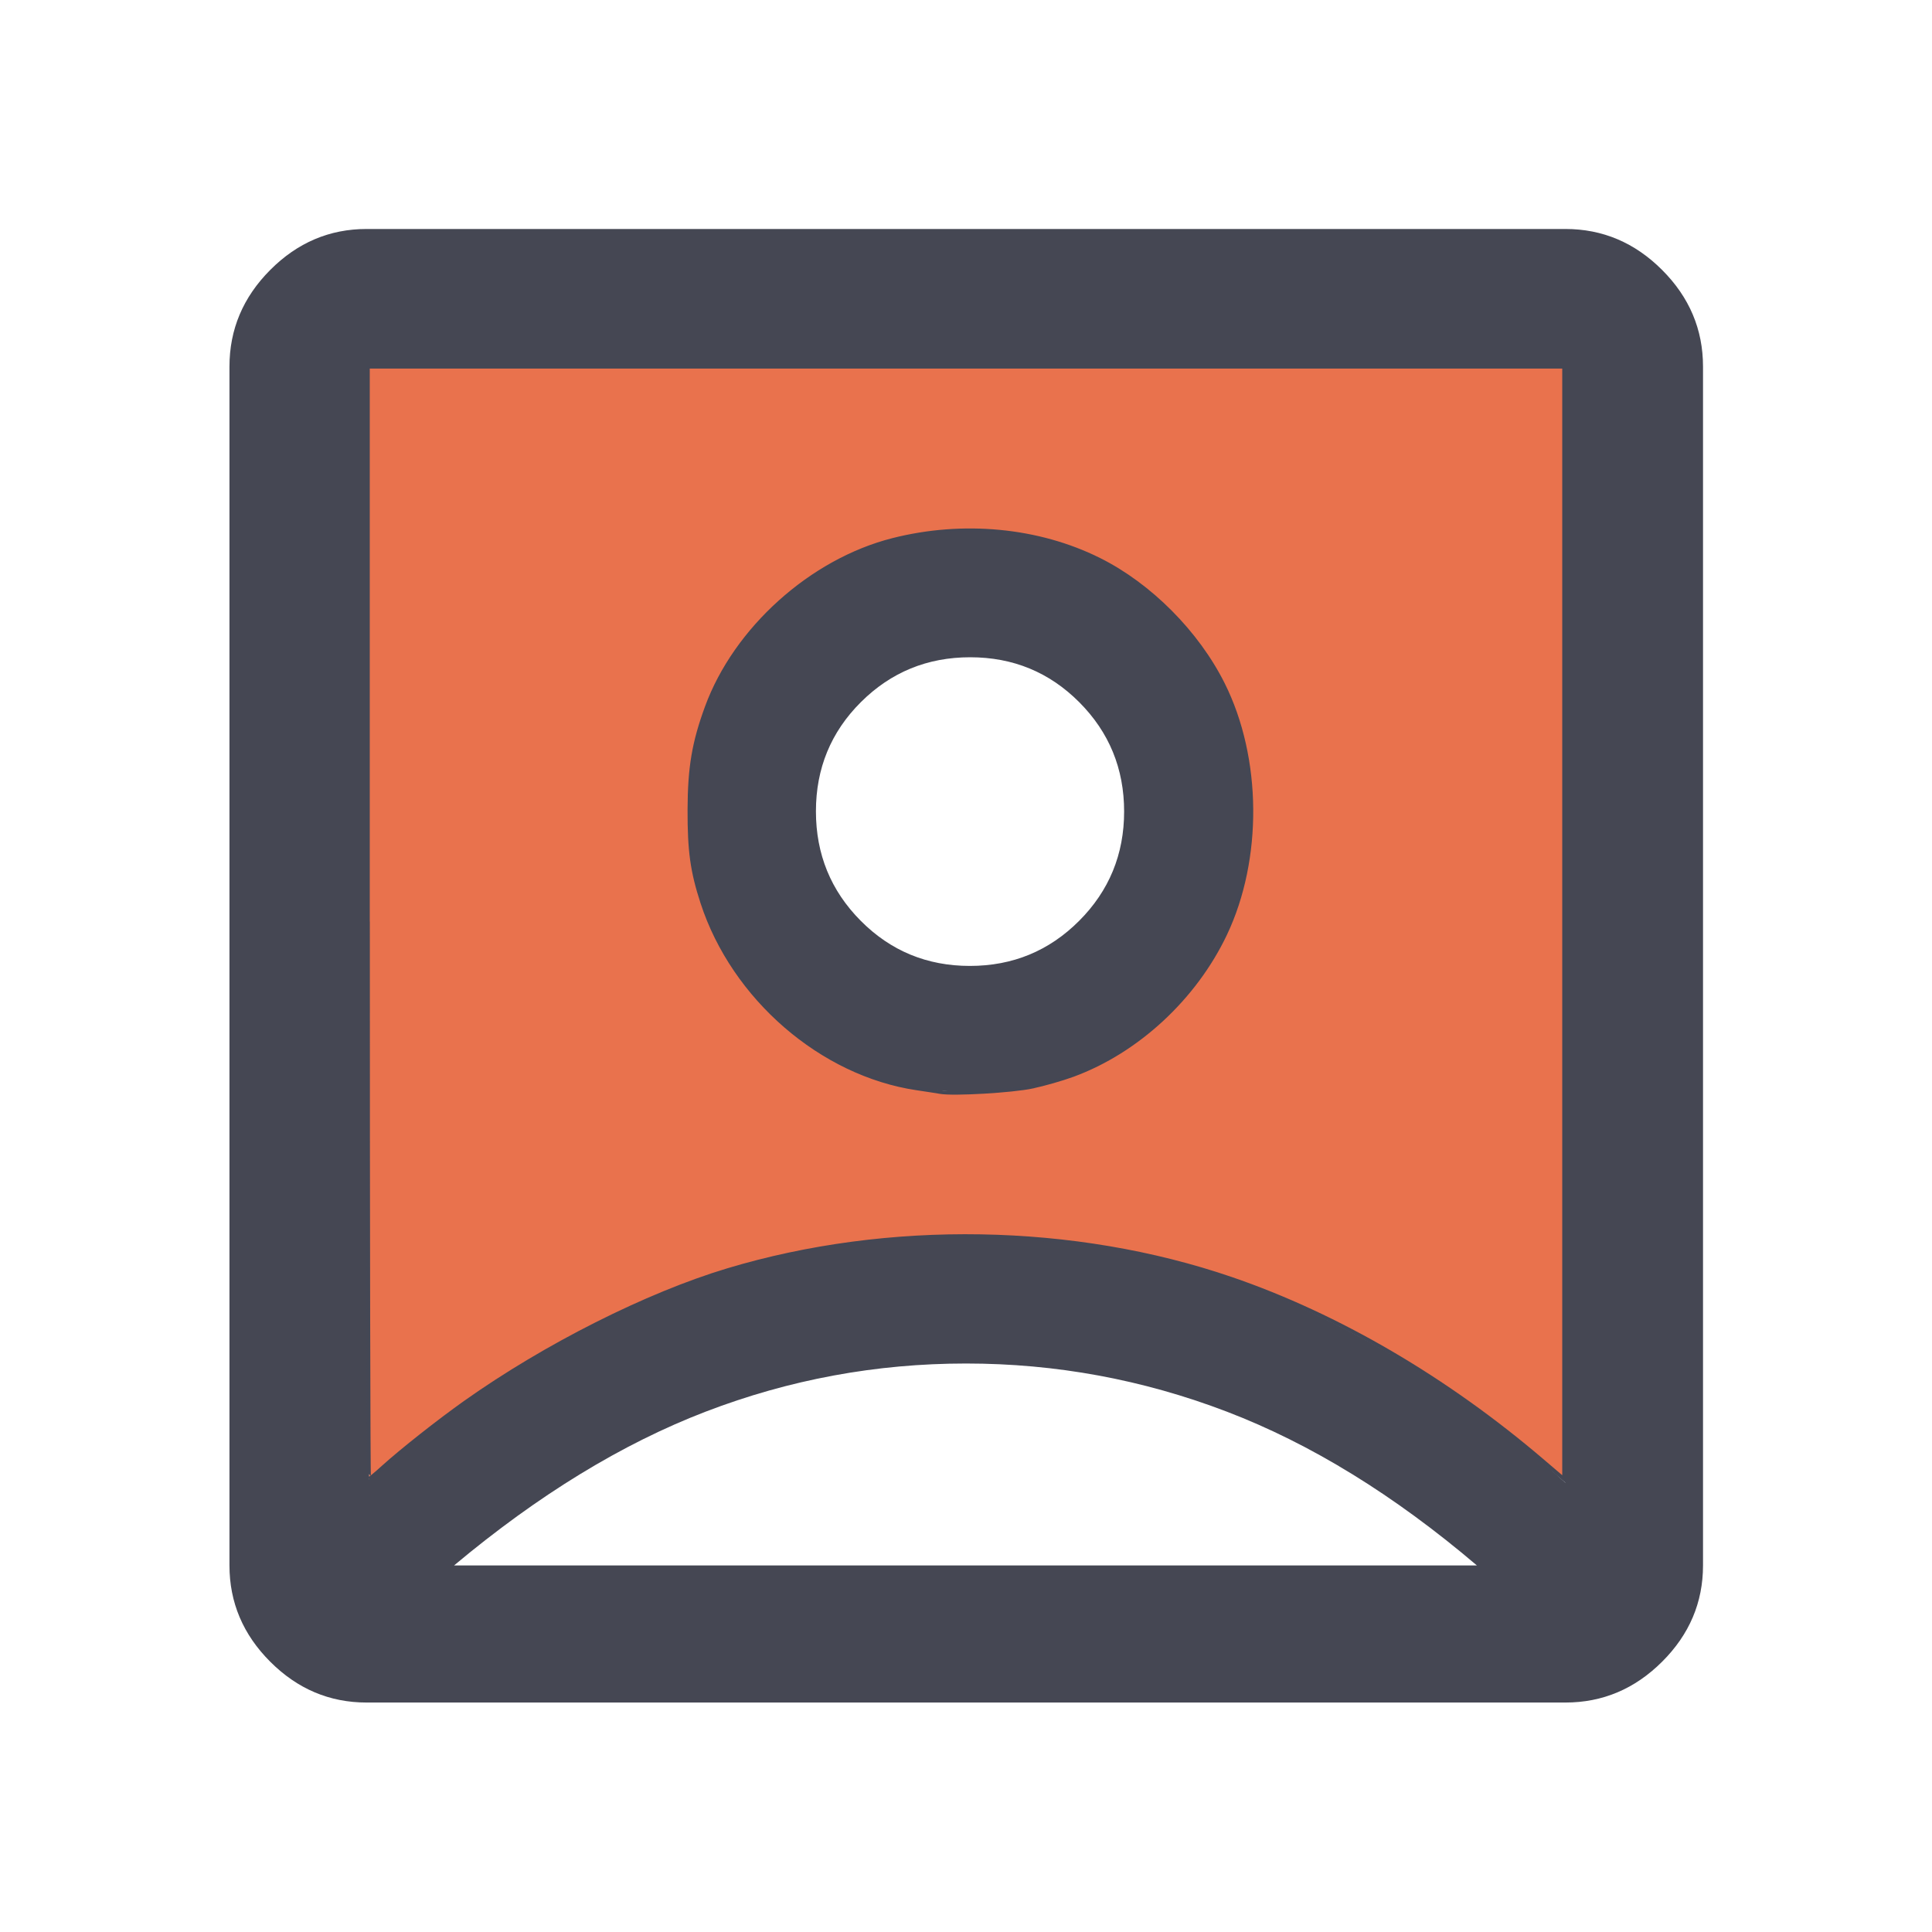
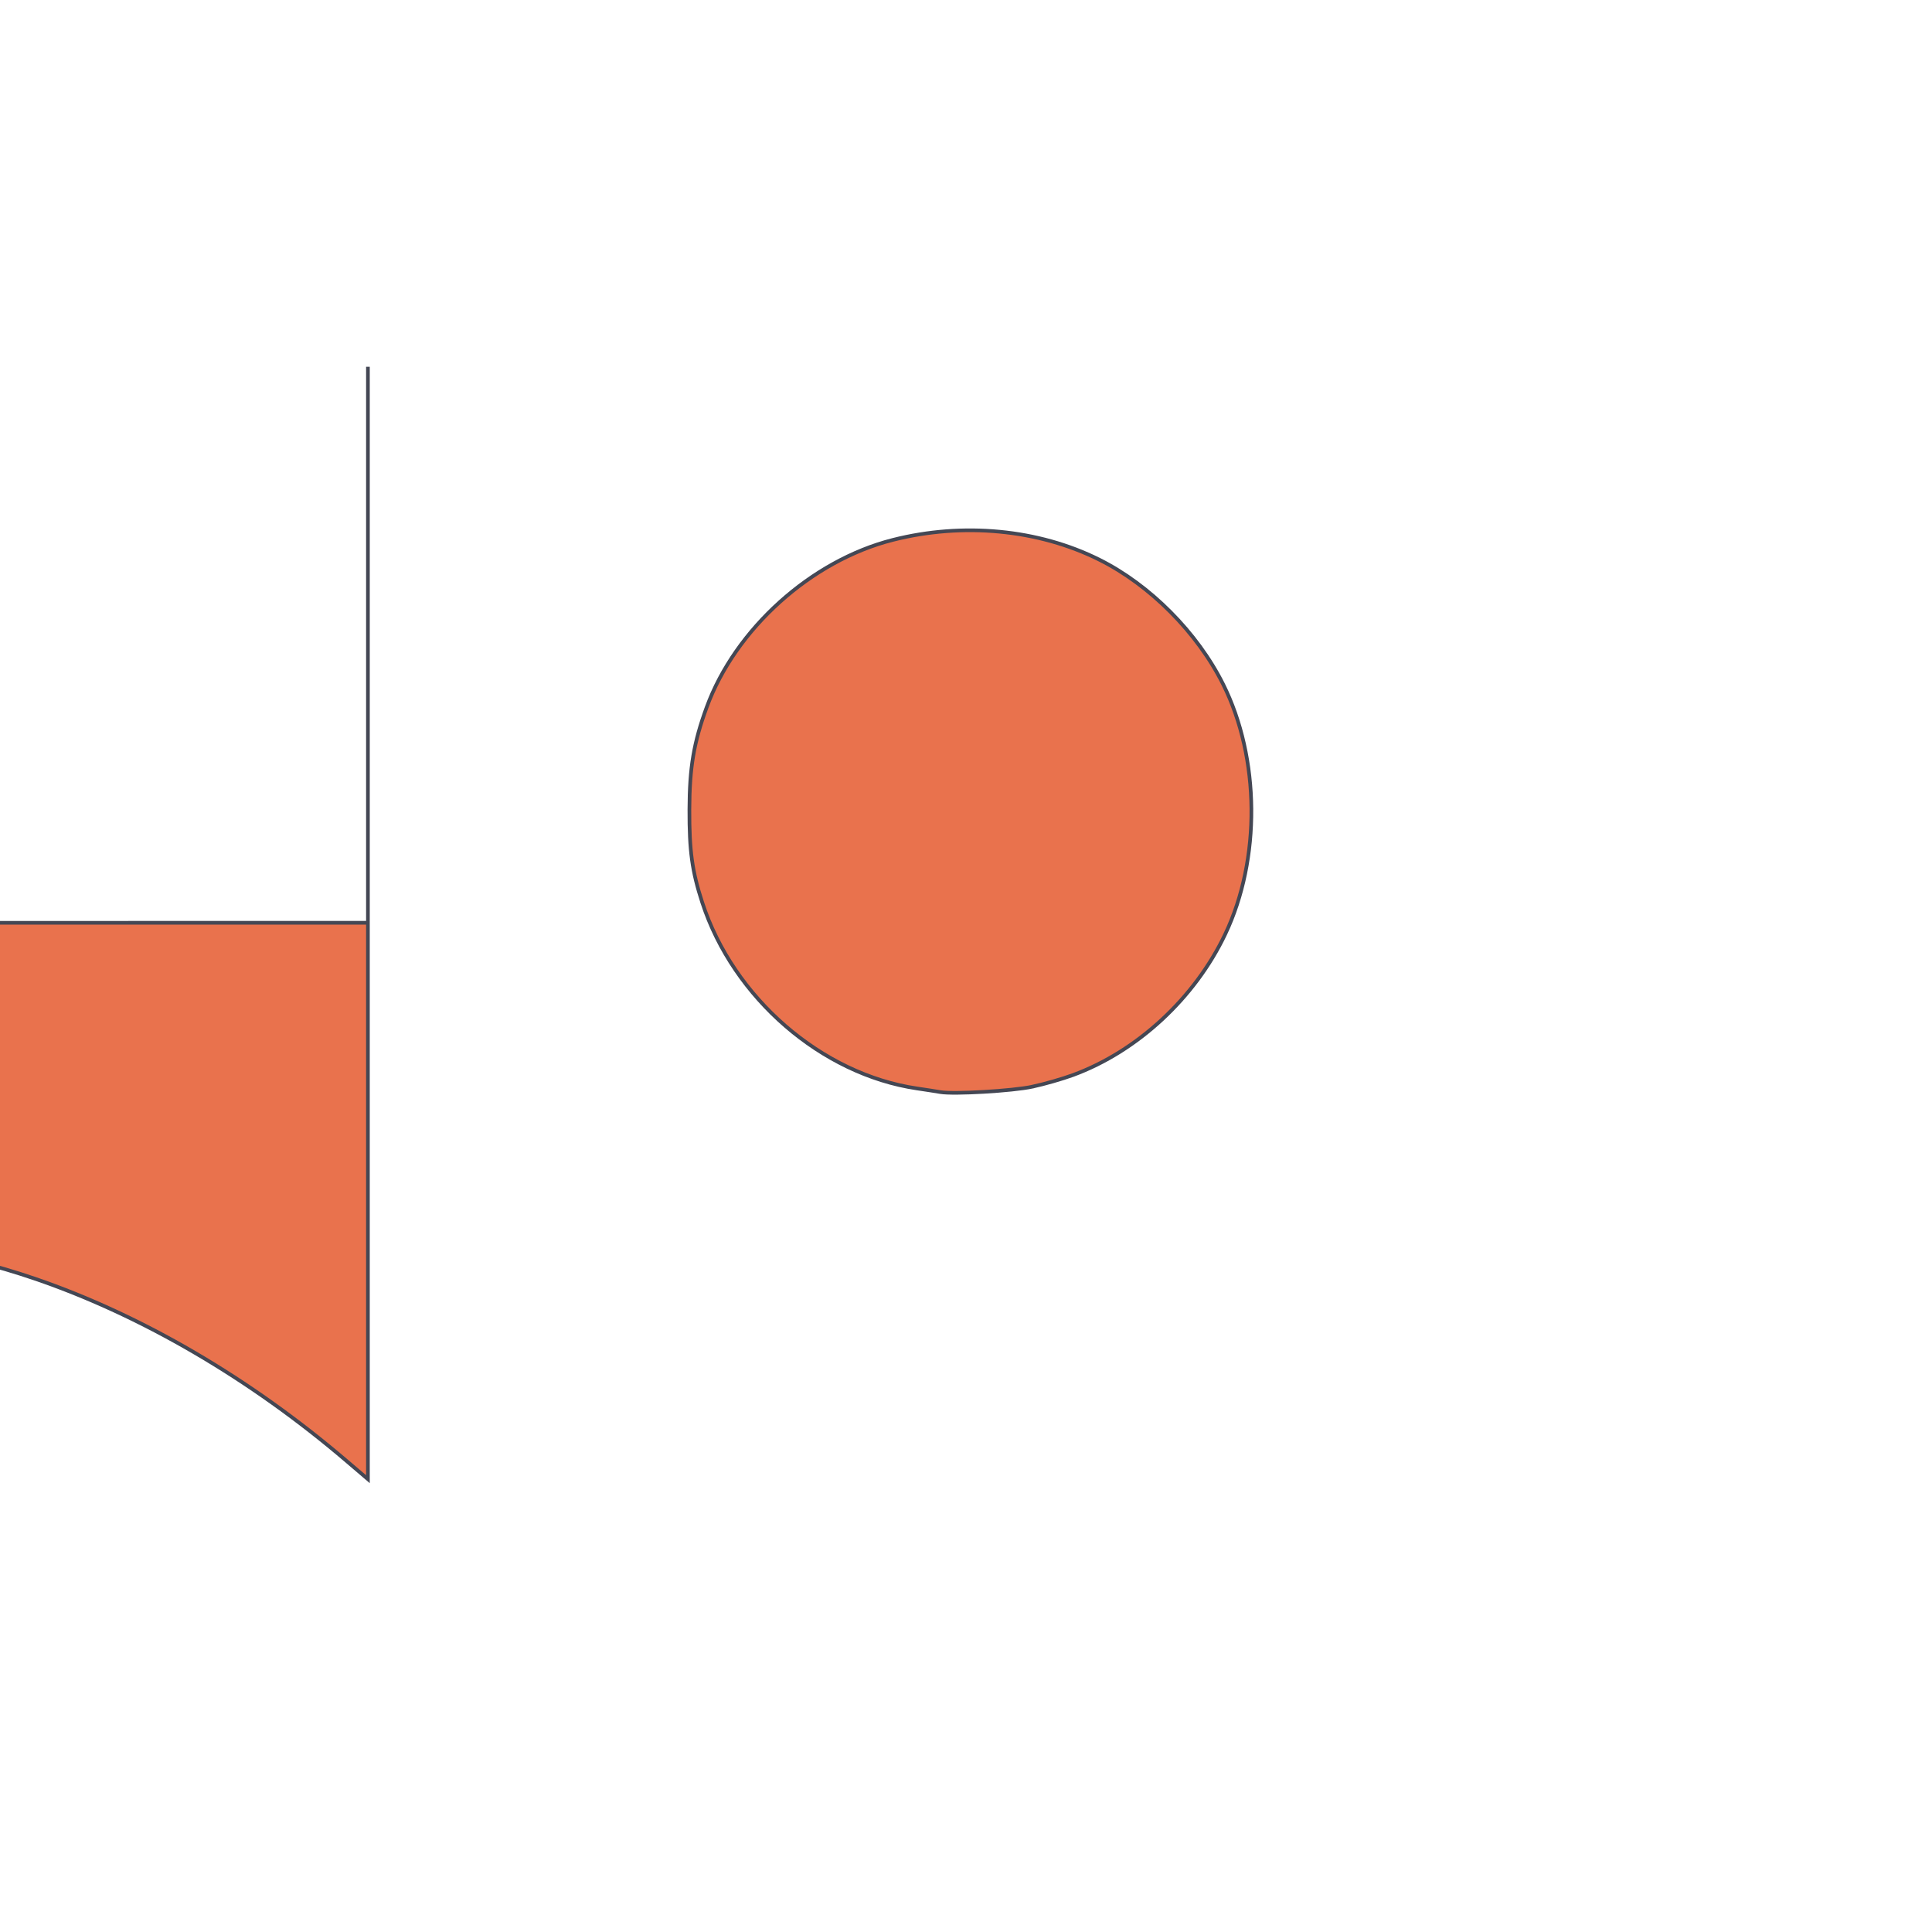
<svg xmlns="http://www.w3.org/2000/svg" xmlns:ns1="http://sodipodi.sourceforge.net/DTD/sodipodi-0.dtd" xmlns:ns2="http://www.inkscape.org/namespaces/inkscape" height="48px" viewBox="0 -960 960 960" width="48px" fill="#454753" version="1.1" id="svg4" ns1:docname="account_box_100dp_454753_FILL0_wght500_GRAD0_opsz48.svg" ns2:version="1.2.1 (9c6d41e410, 2022-07-14)">
  <defs id="defs8" />
  <ns1:namedview id="namedview6" pagecolor="#ffffff" bordercolor="#000000" borderopacity="0.25" ns2:showpageshadow="2" ns2:pageopacity="0.0" ns2:pagecheckerboard="0" ns2:deskcolor="#d1d1d1" showgrid="false" ns2:zoom="16" ns2:cx="11.71875" ns2:cy="0.34375" ns2:window-width="1920" ns2:window-height="1002" ns2:window-x="-8" ns2:window-y="-8" ns2:window-maximized="1" ns2:current-layer="svg4" />
-   <path d="m 183.244,-224.771 c 40,-36.693 83.846,-64.272 133.726,-86.799 49.88,-22.52 104.19,-33.78 162.93,-33.78 58.733,0 113.073,11.183 163.02,33.55 49.953,22.36 94.93,51.887 134.93,88.58 V -777.85 H 182.15 Z M 481.97,-417.41 c 39.167,0 72.203,-13.443 99.11,-40.33 26.9,-26.887 40.35,-59.913 40.35,-99.08 0,-39.167 -13.44,-72.16 -40.32,-98.98 -26.887,-26.827 -59.913,-40.24 -99.08,-40.24 -39.167,0 -72.203,13.403 -99.11,40.21 -26.9,26.807 -40.35,59.79 -40.35,98.95 0,39.167 13.44,72.203 40.32,99.11 26.887,26.907 59.913,40.36 99.08,40.36 z m -299.82,303.39 c -18.4,0 -34.353,-6.757 -47.86,-20.27 -13.513,-13.507 -20.27,-29.46 -20.27,-47.86 v -595.7 c 0,-18.467 6.757,-34.477 20.27,-48.03 13.507,-13.56 29.46,-20.34 47.86,-20.34 h 595.7 c 18.467,0 34.477,6.78 48.03,20.34 13.56,13.553 20.34,29.563 20.34,48.03 v 595.7 c 0,18.4 -6.78,34.353 -20.34,47.86 -13.553,13.513 -29.563,20.27 -48.03,20.27 z m 43.48,-68.13 h 508.22 c -41.173,-35.013 -82.61,-60.49 -124.31,-76.43 -41.693,-15.933 -84.873,-23.9 -129.54,-23.9 -44.667,0 -87.767,7.967 -129.3,23.9 -41.54,15.94 -83.23,41.417 -125.07,76.43 z m 256.29,-297.89 c -21.293,0 -39.363,-7.47 -54.21,-22.41 -14.853,-14.933 -22.28,-33.07 -22.28,-54.41 0,-21.34 7.453,-39.433 22.36,-54.28 14.907,-14.847 33.003,-22.27 54.29,-22.27 21.293,0 39.363,7.45 54.21,22.35 14.853,14.907 22.28,33.007 22.28,54.3 0,21.287 -7.453,39.397 -22.36,54.33 -14.907,14.927 -33.003,22.39 -54.29,22.39 z" id="path2" ns1:nodetypes="ccscccccscssscscsscsscsscsscsscccsccscssssscs" />
-   <path style="fill:#e9724d;fill-rule:evenodd;stroke:#444754;stroke-width:0.091;fill-opacity:1" d="M 9.141,22.926 V 9.112 H 24 38.859 v 13.819 13.819 l -0.537,-0.458 c -2.385,-2.037 -5.08,-3.613 -7.731,-4.521 -3.897,-1.335 -8.521,-1.415 -12.51,-0.216 -2.004,0.602 -4.527,1.873 -6.518,3.283 -0.661,0.468 -1.583,1.196 -2.043,1.612 -0.176,0.16 -0.334,0.291 -0.349,0.291 -0.016,0 -0.028,-6.216 -0.028,-13.814 z M 25.654,26.997 c 0.287,-0.061 0.74,-0.191 1.006,-0.289 1.597,-0.588 3.025,-1.91 3.781,-3.5 0.886,-1.864 0.864,-4.373 -0.053,-6.209 -0.642,-1.285 -1.816,-2.466 -3.078,-3.095 -1.511,-0.754 -3.381,-0.933 -5.128,-0.49 -2.027,0.514 -3.912,2.209 -4.625,4.159 -0.322,0.88 -0.425,1.494 -0.429,2.539 -0.003,1.029 0.066,1.532 0.32,2.313 0.771,2.369 2.962,4.266 5.333,4.617 0.239,0.035 0.501,0.076 0.58,0.09 0.331,0.058 1.794,-0.027 2.293,-0.134 z" id="path862" transform="matrix(20,0,0,20,0,-960)" />
+   <path style="fill:#e9724d;fill-rule:evenodd;stroke:#444754;stroke-width:0.091;fill-opacity:1" d="M 9.141,22.926 V 9.112 v 13.819 13.819 l -0.537,-0.458 c -2.385,-2.037 -5.08,-3.613 -7.731,-4.521 -3.897,-1.335 -8.521,-1.415 -12.51,-0.216 -2.004,0.602 -4.527,1.873 -6.518,3.283 -0.661,0.468 -1.583,1.196 -2.043,1.612 -0.176,0.16 -0.334,0.291 -0.349,0.291 -0.016,0 -0.028,-6.216 -0.028,-13.814 z M 25.654,26.997 c 0.287,-0.061 0.74,-0.191 1.006,-0.289 1.597,-0.588 3.025,-1.91 3.781,-3.5 0.886,-1.864 0.864,-4.373 -0.053,-6.209 -0.642,-1.285 -1.816,-2.466 -3.078,-3.095 -1.511,-0.754 -3.381,-0.933 -5.128,-0.49 -2.027,0.514 -3.912,2.209 -4.625,4.159 -0.322,0.88 -0.425,1.494 -0.429,2.539 -0.003,1.029 0.066,1.532 0.32,2.313 0.771,2.369 2.962,4.266 5.333,4.617 0.239,0.035 0.501,0.076 0.58,0.09 0.331,0.058 1.794,-0.027 2.293,-0.134 z" id="path862" transform="matrix(20,0,0,20,0,-960)" />
</svg>